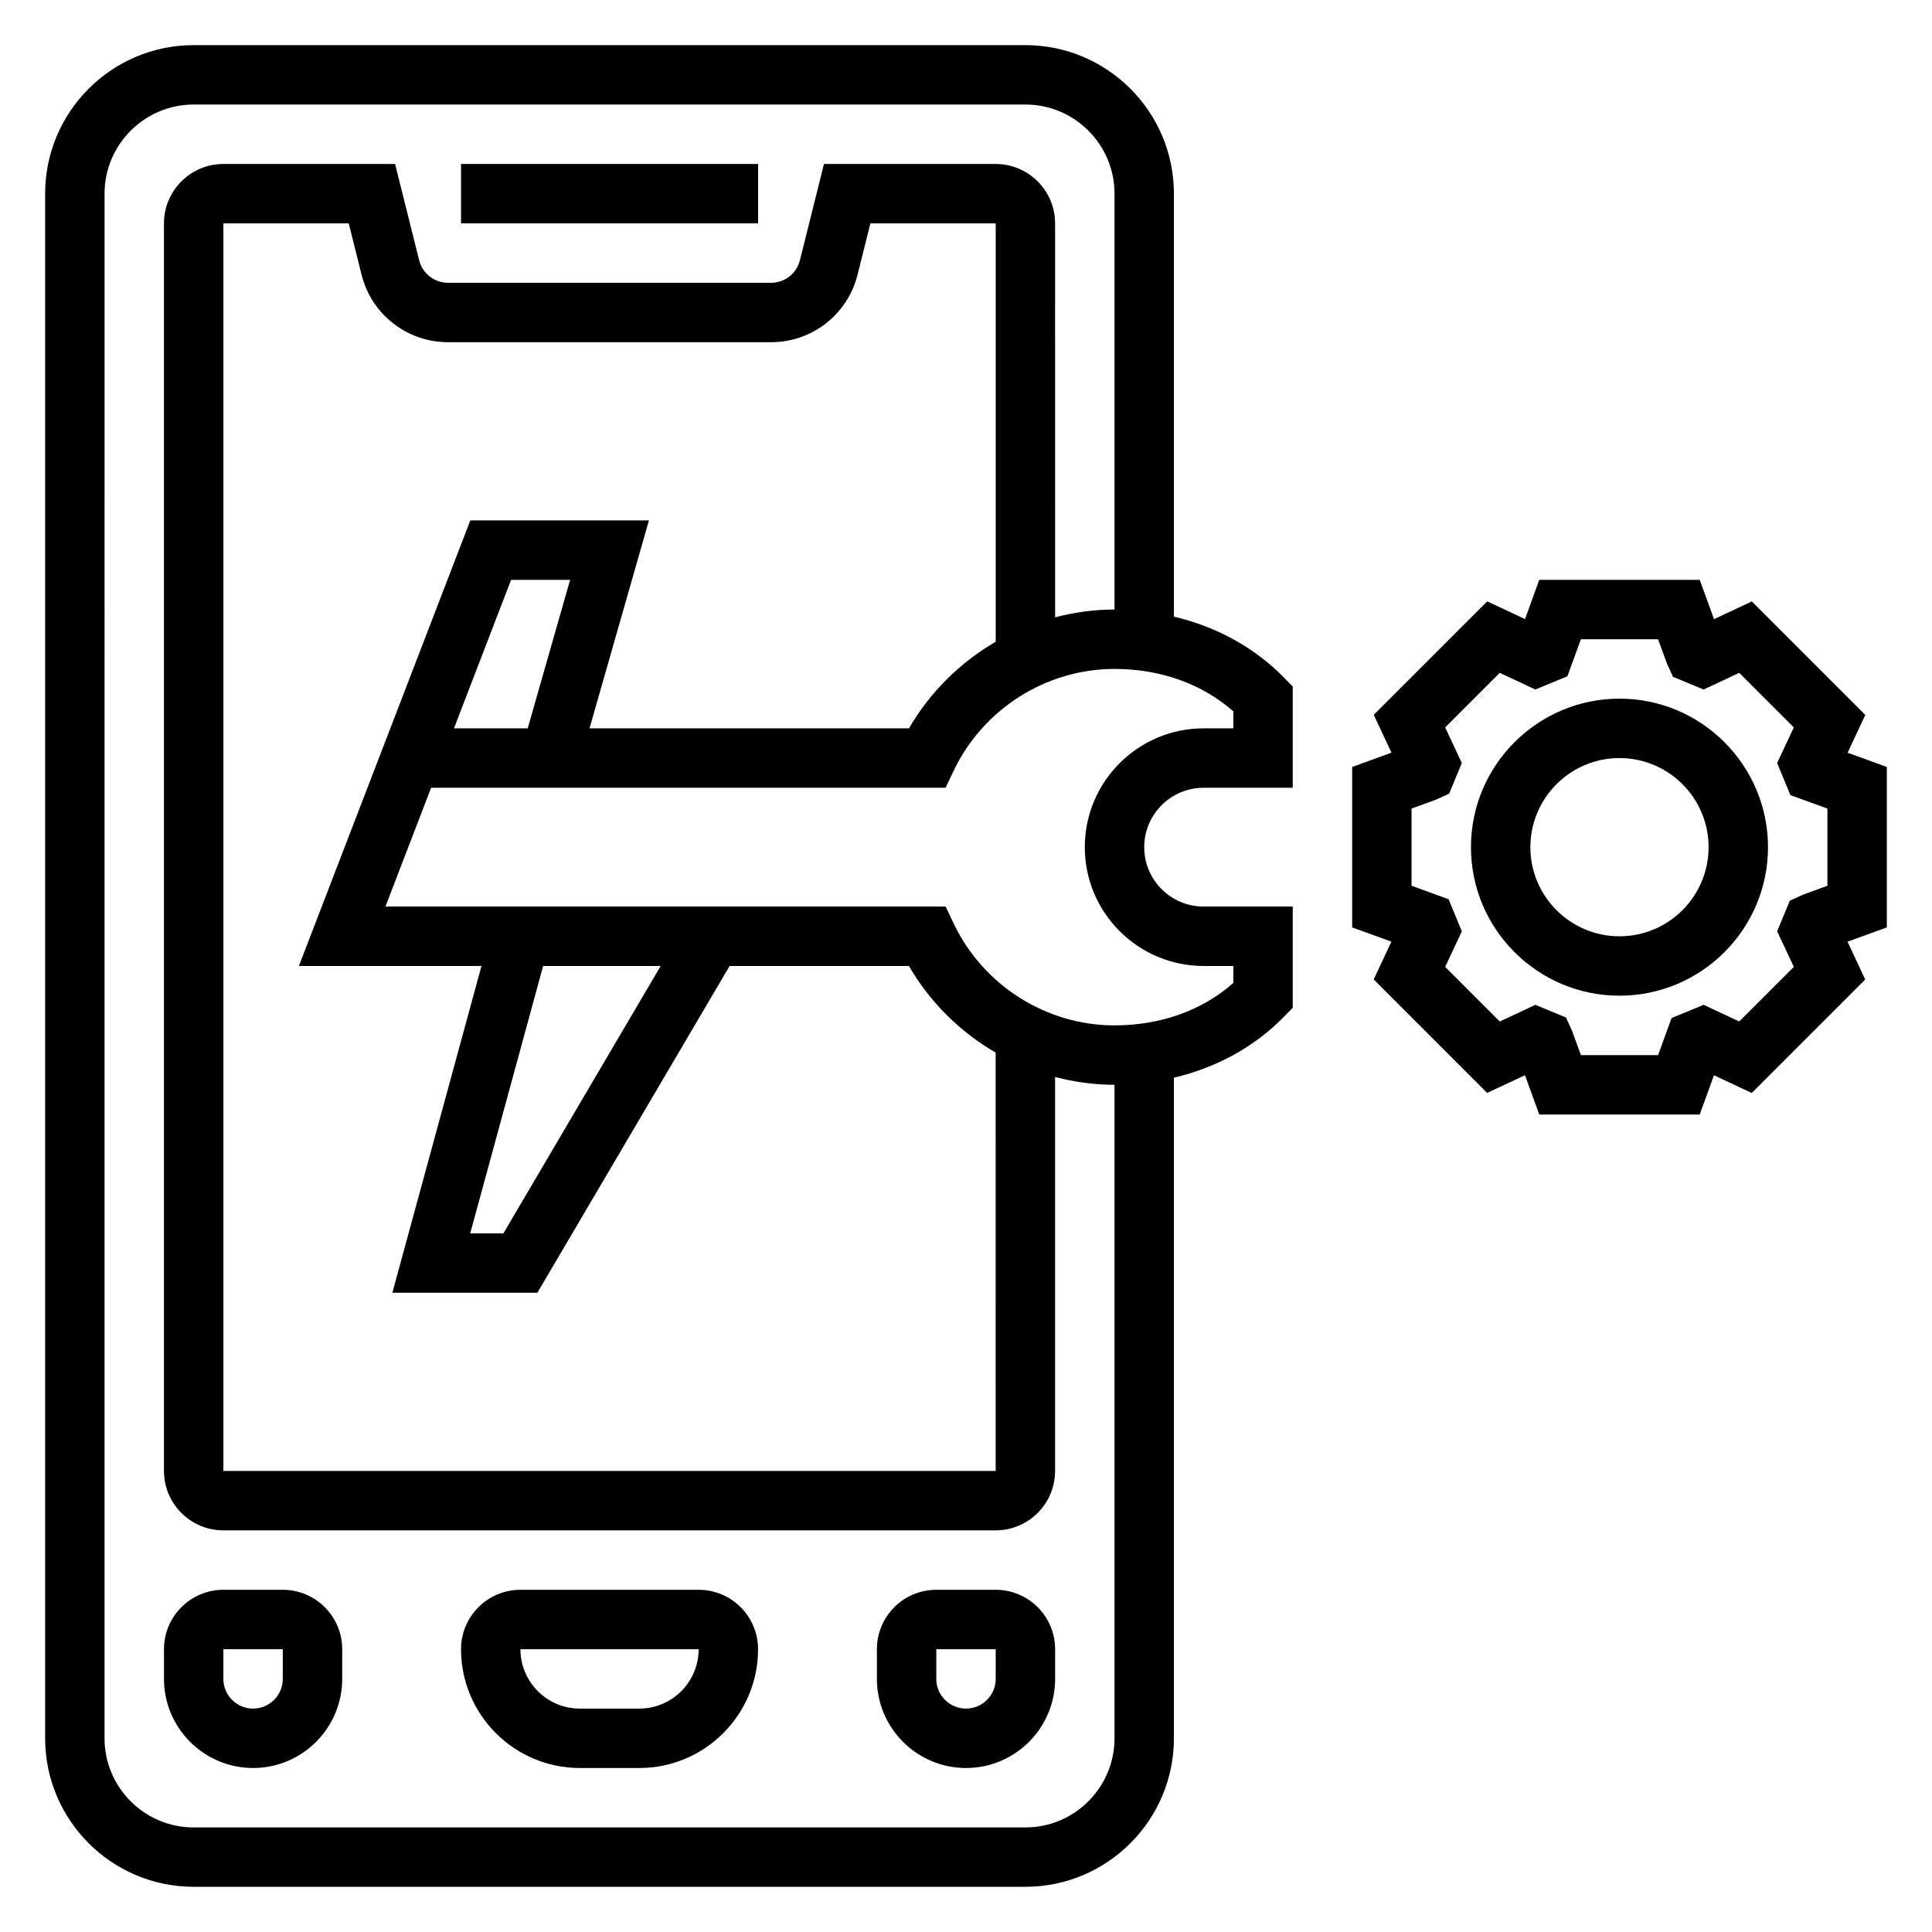
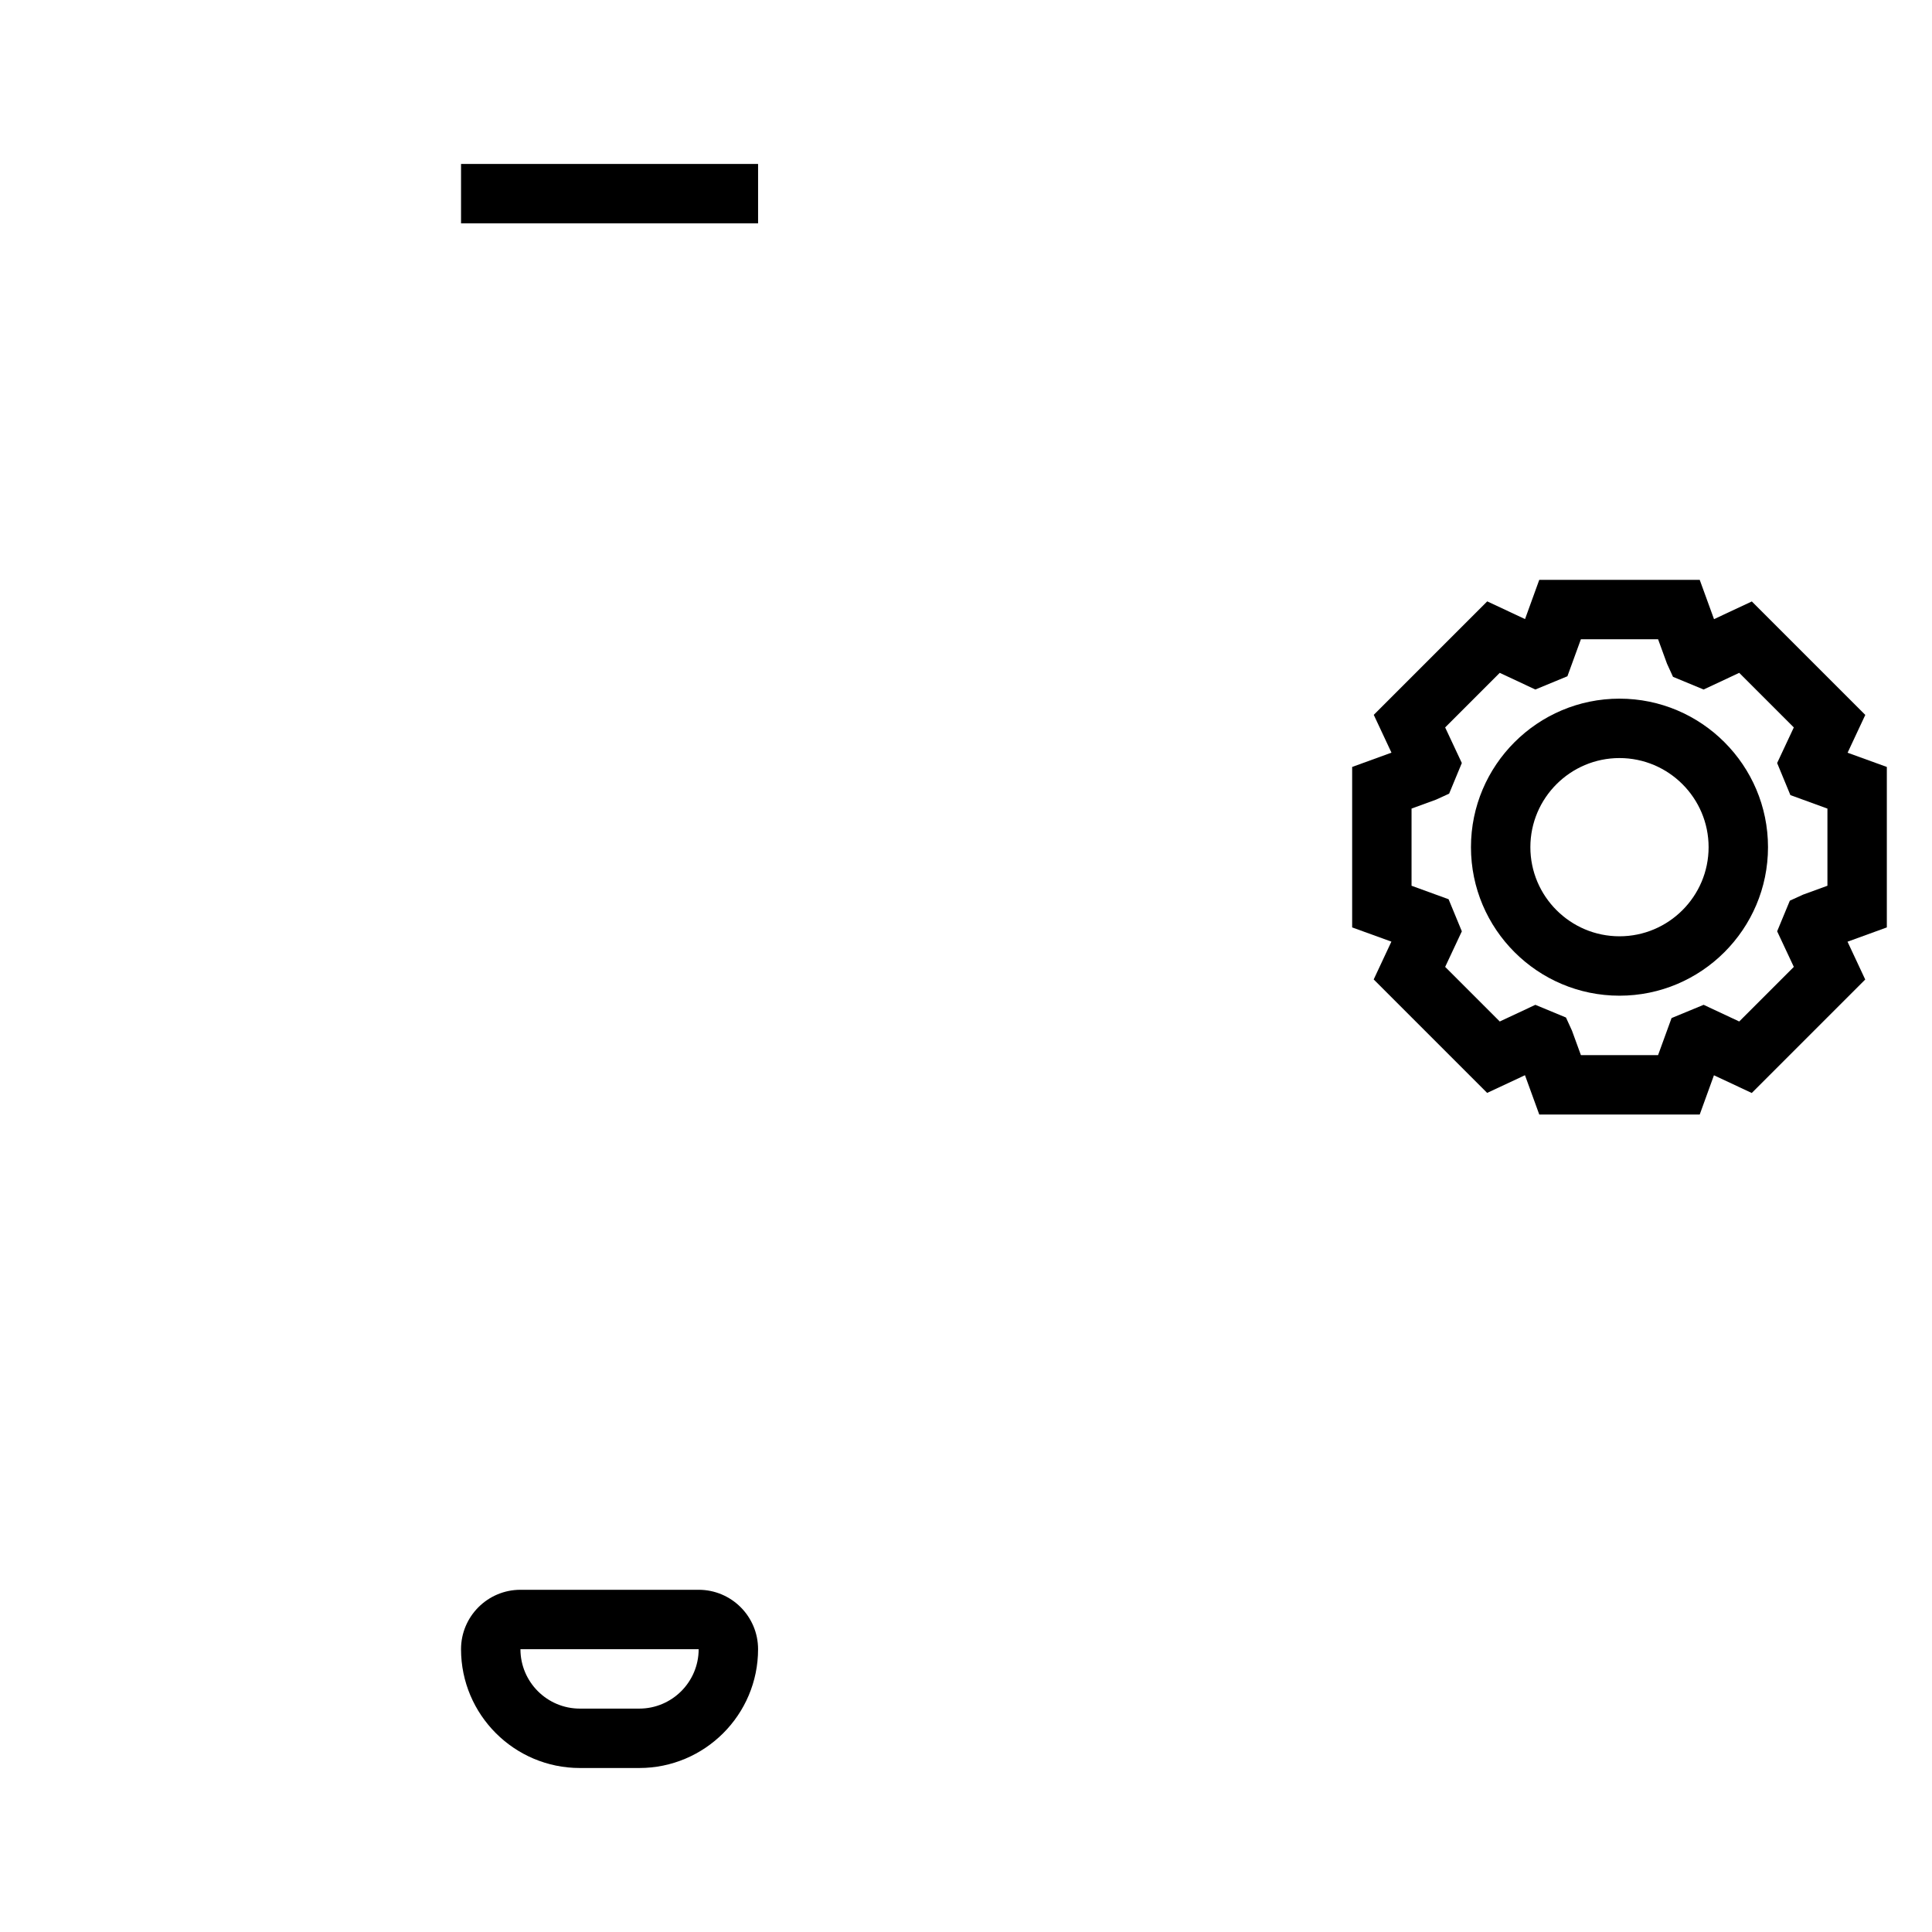
<svg xmlns="http://www.w3.org/2000/svg" fill="#000000" width="800px" height="800px" version="1.1" viewBox="144 144 512 512">
  <g>
    <path d="m329.15 565.31h-47.23c-8.684 0-15.742 7.062-15.742 15.742 0 17.367 14.121 31.488 31.488 31.488h15.742c17.367 0 31.488-14.121 31.488-31.488 0-8.684-7.062-15.742-15.746-15.742zm-15.742 31.488h-15.742c-8.684 0-15.742-7.062-15.742-15.742h47.23c-0.004 8.68-7.062 15.742-15.746 15.742z" />
-     <path d="m407.87 565.31h-15.742c-8.684 0-15.742 7.062-15.742 15.742v7.871c0 13.02 10.598 23.617 23.617 23.617 13.02 0 23.617-10.598 23.617-23.617v-7.871c-0.008-8.684-7.066-15.742-15.75-15.742zm0 23.613c0 4.344-3.527 7.871-7.871 7.871s-7.871-3.527-7.871-7.871v-7.871h15.742z" />
-     <path d="m218.94 565.31h-15.742c-8.684 0-15.742 7.062-15.742 15.742v7.871c0 13.02 10.598 23.617 23.617 23.617s23.617-10.598 23.617-23.617v-7.871c-0.004-8.684-7.066-15.742-15.75-15.742zm0 23.613c0 4.344-3.527 7.871-7.871 7.871s-7.871-3.527-7.871-7.871v-7.871h15.742z" />
    <path d="m266.18 187.45h78.719v15.742h-78.719z" />
    <path d="m644.03 347.25-10.398-3.769 4.691-10.02-30.07-30.07-10.02 4.691-3.789-10.418h-42.523l-3.769 10.398-10.02-4.691-30.07 30.07 4.691 10.02-10.418 3.789v42.523l10.398 3.769-4.691 10.02 30.07 30.07 10.02-4.691 3.789 10.418h42.523l3.769-10.398 10.02 4.691 30.07-30.07-4.691-10.02 10.418-3.789zm-15.742 31.484-6.481 2.363-3.481 1.59-3.363 8.117 4.418 9.43-14.469 14.469-9.43-4.418-8.5 3.512-3.574 9.816h-20.453l-2.363-6.481-1.59-3.481-8.117-3.363-9.43 4.418-14.469-14.469 4.418-9.43-3.512-8.5-9.816-3.574v-20.453l6.481-2.363 3.481-1.59 3.363-8.117-4.418-9.43 14.469-14.469 9.43 4.418 8.5-3.512 3.574-9.812h20.453l2.363 6.481 1.59 3.481 8.117 3.363 9.43-4.418 14.469 14.469-4.418 9.43 3.512 8.5 9.816 3.574z" />
    <path d="m573.18 329.15c-21.703 0-39.359 17.656-39.359 39.359 0 21.703 17.656 39.359 39.359 39.359s39.359-17.656 39.359-39.359c0-21.699-17.656-39.359-39.359-39.359zm0 62.977c-13.02 0-23.617-10.598-23.617-23.617 0-13.02 10.598-23.617 23.617-23.617 13.02 0 23.617 10.598 23.617 23.617 0 13.023-10.598 23.617-23.617 23.617z" />
-     <path d="m455.1 307.41v-112.09c0-21.703-17.656-39.359-39.359-39.359h-220.42c-21.703 0-39.359 17.656-39.359 39.359v409.34c0 21.703 17.656 39.359 39.359 39.359h220.42c21.703 0 39.359-17.656 39.359-39.359v-175.06c11.281-2.668 21.379-8.164 29.254-16.238l2.234-2.293v-26.82h-23.617c-8.684 0-15.742-7.062-15.742-15.742 0-8.684 7.062-15.742 15.742-15.742h23.617v-26.82l-2.234-2.289c-7.871-8.082-17.973-13.574-29.254-16.246zm-15.742 297.26c0 13.02-10.598 23.617-23.617 23.617h-220.42c-13.02 0-23.617-10.598-23.617-23.617l0.004-409.35c0-13.02 10.598-23.617 23.617-23.617h220.42c13.02 0 23.617 10.598 23.617 23.617v110.21c-5.375 0-10.66 0.738-15.742 2.07l-0.008-104.4c0-8.684-7.062-15.742-15.742-15.742h-45.508l-6.375 25.52c-0.883 3.508-4.023 5.965-7.644 5.965h-85.617c-3.621 0-6.754-2.457-7.644-5.961l-6.375-25.527h-45.508c-8.684 0-15.746 7.062-15.746 15.746v330.62c0 8.684 7.062 15.742 15.742 15.742h204.67c8.684 0 15.742-7.062 15.742-15.742l0.004-104.41c5.086 1.328 10.367 2.07 15.746 2.07zm-155.51-267.65h-19.539l15.137-39.359h15.641zm-15.211-55.105-45.422 118.08h48.383l-23.617 86.594h38.43l50.941-86.594h47.523c5.582 9.629 13.578 17.492 22.984 22.953l0.004 110.87h-204.66v-330.62h33.211l3.41 13.609c2.621 10.516 12.051 17.879 22.906 17.879h85.625c10.855 0 20.277-7.359 22.906-17.887l3.402-13.602h33.211v110.87c-9.406 5.465-17.406 13.328-22.984 22.953h-84.66l15.742-55.105zm19.297 118.08h31.156l-41.676 70.848h-8.801zm182.91-62.977h-7.871c-17.367 0-31.488 14.121-31.488 31.488 0 17.367 14.121 31.488 31.488 31.488h7.871v4.504c-8.234 7.269-19.289 11.238-31.488 11.238-18.09 0-34.824-10.598-42.617-27l-2.144-4.488h-148.45l12.105-31.488h136.34l2.133-4.488c7.801-16.402 24.539-27 42.629-27 12.203 0 23.254 3.969 31.488 11.242z" />
  </g>
</svg>